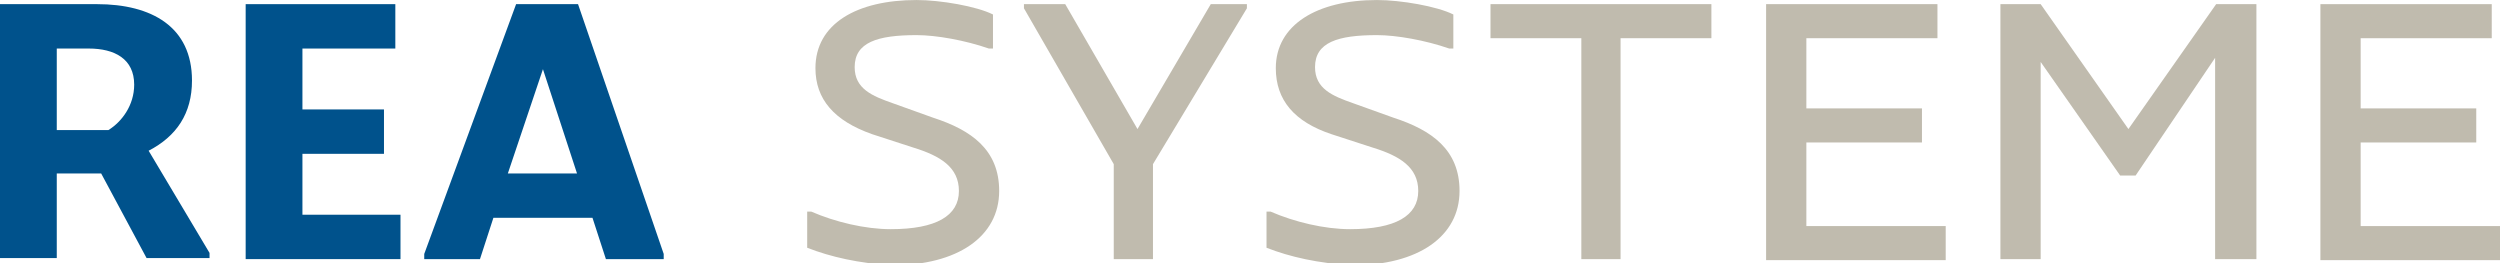
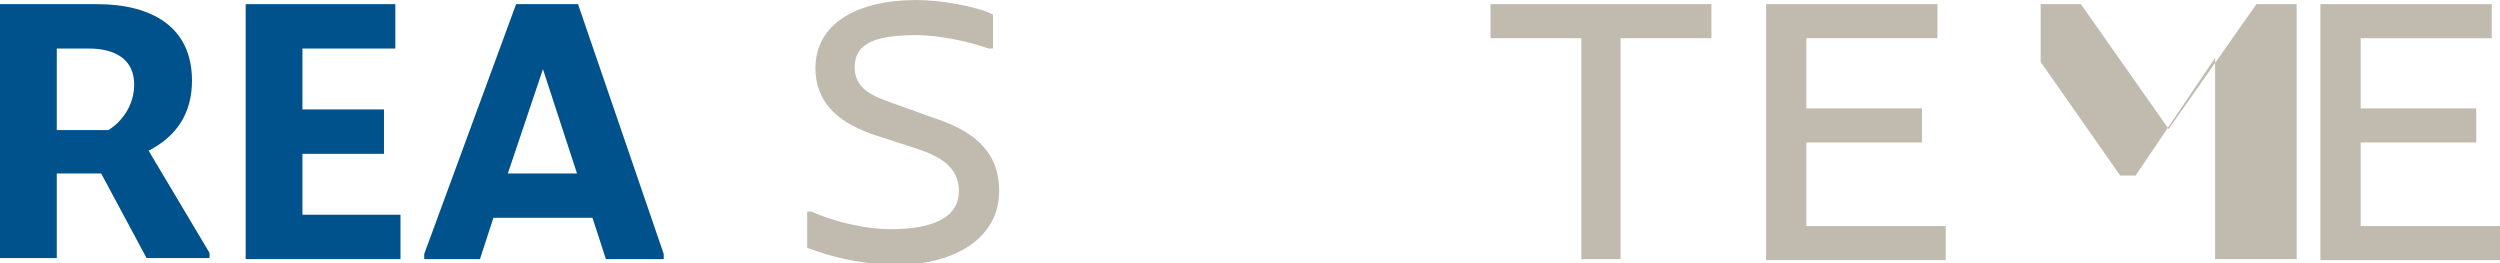
<svg xmlns="http://www.w3.org/2000/svg" version="1.1" id="Ebene_1" x="0px" y="0px" width="351.36" height="37" viewBox="0 0 242.2 25.5" style="enable-background:new 0 0 242.2 25.5;" xml:space="preserve">
  <style type="text/css">
	.st0{fill:#00528C;}
	.st1{fill:#C0BBAE;}
</style>
  <g>
    <path class="st0" d="M0,25.1V0.4h9.4c5.3,0,9.2,2.2,9.2,7.4c0,3.2-1.5,5.4-4.2,6.8l5.9,9.9v0.5h-6.1l-4.4-8.2H5.5v8.2H0z    M10.5,12.6c1.3-0.8,2.5-2.4,2.5-4.4c0-2.5-1.9-3.5-4.4-3.5H5.5v7.9H10.5z" />
    <path class="st0" d="M23.8,25.1V0.4h14.5v4.3h-9v5.9h7.9v4.3h-7.9v5.9h9.5v4.3H23.8z" />
    <path class="st0" d="M41.1,25.1v-0.5l8.9-24.2H56l8.3,24.2v0.5h-5.6l-1.3-4h-9.6l-1.3,4H41.1z M55.9,16.8L52.6,6.7l-3.4,10.1H55.9z   " />
    <path class="st1" d="M78.2,24v-3.5h0.4c2.3,1,5.2,1.7,7.7,1.7c4.4,0,6.6-1.3,6.6-3.7c0-2.3-1.8-3.4-4.4-4.2l-4-1.3   C80.8,11.7,79,9.6,79,6.6C79,2.3,83,0,88.8,0c2.3,0,5.8,0.6,7.4,1.4v3.3h-0.4c-2.3-0.8-5.1-1.3-7-1.3c-3.8,0-6,0.7-6,3.1   c0,2.1,1.7,2.8,3.7,3.5l3.9,1.4c3.7,1.2,6.4,3.1,6.4,7.1c0,4.4-4,7.2-10.4,7.2C83.2,25.5,80.5,24.9,78.2,24z" />
-     <path class="st1" d="M107.9,25.1v-9.2L99.2,0.8V0.4h4l7,12.1l7.1-12.1h3.5v0.4l-9.1,15.1v9.2H107.9z" />
-     <path class="st1" d="M122.7,24v-3.5h0.4c2.3,1,5.2,1.7,7.7,1.7c4.4,0,6.6-1.3,6.6-3.7c0-2.3-1.8-3.4-4.4-4.2l-4-1.3   c-3.6-1.2-5.4-3.3-5.4-6.4c0-4.2,4-6.6,9.8-6.6c2.3,0,5.8,0.6,7.4,1.4v3.3h-0.4c-2.3-0.8-5.1-1.3-7-1.3c-3.8,0-6,0.7-6,3.1   c0,2.1,1.7,2.8,3.7,3.5l3.9,1.4c3.7,1.2,6.4,3.1,6.4,7.1c0,4.4-4,7.2-10.4,7.2C127.7,25.5,125,24.9,122.7,24z" />
    <path class="st1" d="M153.2,25.1V3.7h-8.8V0.4h21.4v3.3H157v21.4H153.2z" />
    <path class="st1" d="M171.1,25.1V0.4h16.6v3.3H175v6.8h11.2v3.3H175v8.1h13.5v3.3H171.1z" />
-     <path class="st1" d="M214.6,25.1V5.6L206.9,17h-1.5l-7.7-11v19.1h-3.9V0.4h3.9l8.5,12.1l8.5-12.1h3.9v24.7H214.6z" />
+     <path class="st1" d="M214.6,25.1V5.6L206.9,17h-1.5l-7.7-11v19.1V0.4h3.9l8.5,12.1l8.5-12.1h3.9v24.7H214.6z" />
    <path class="st1" d="M224.8,25.1V0.4h16.6v3.3h-12.7v6.8h11.2v3.3h-11.2v8.1h13.5v3.3H224.8z" />
  </g>
</svg>